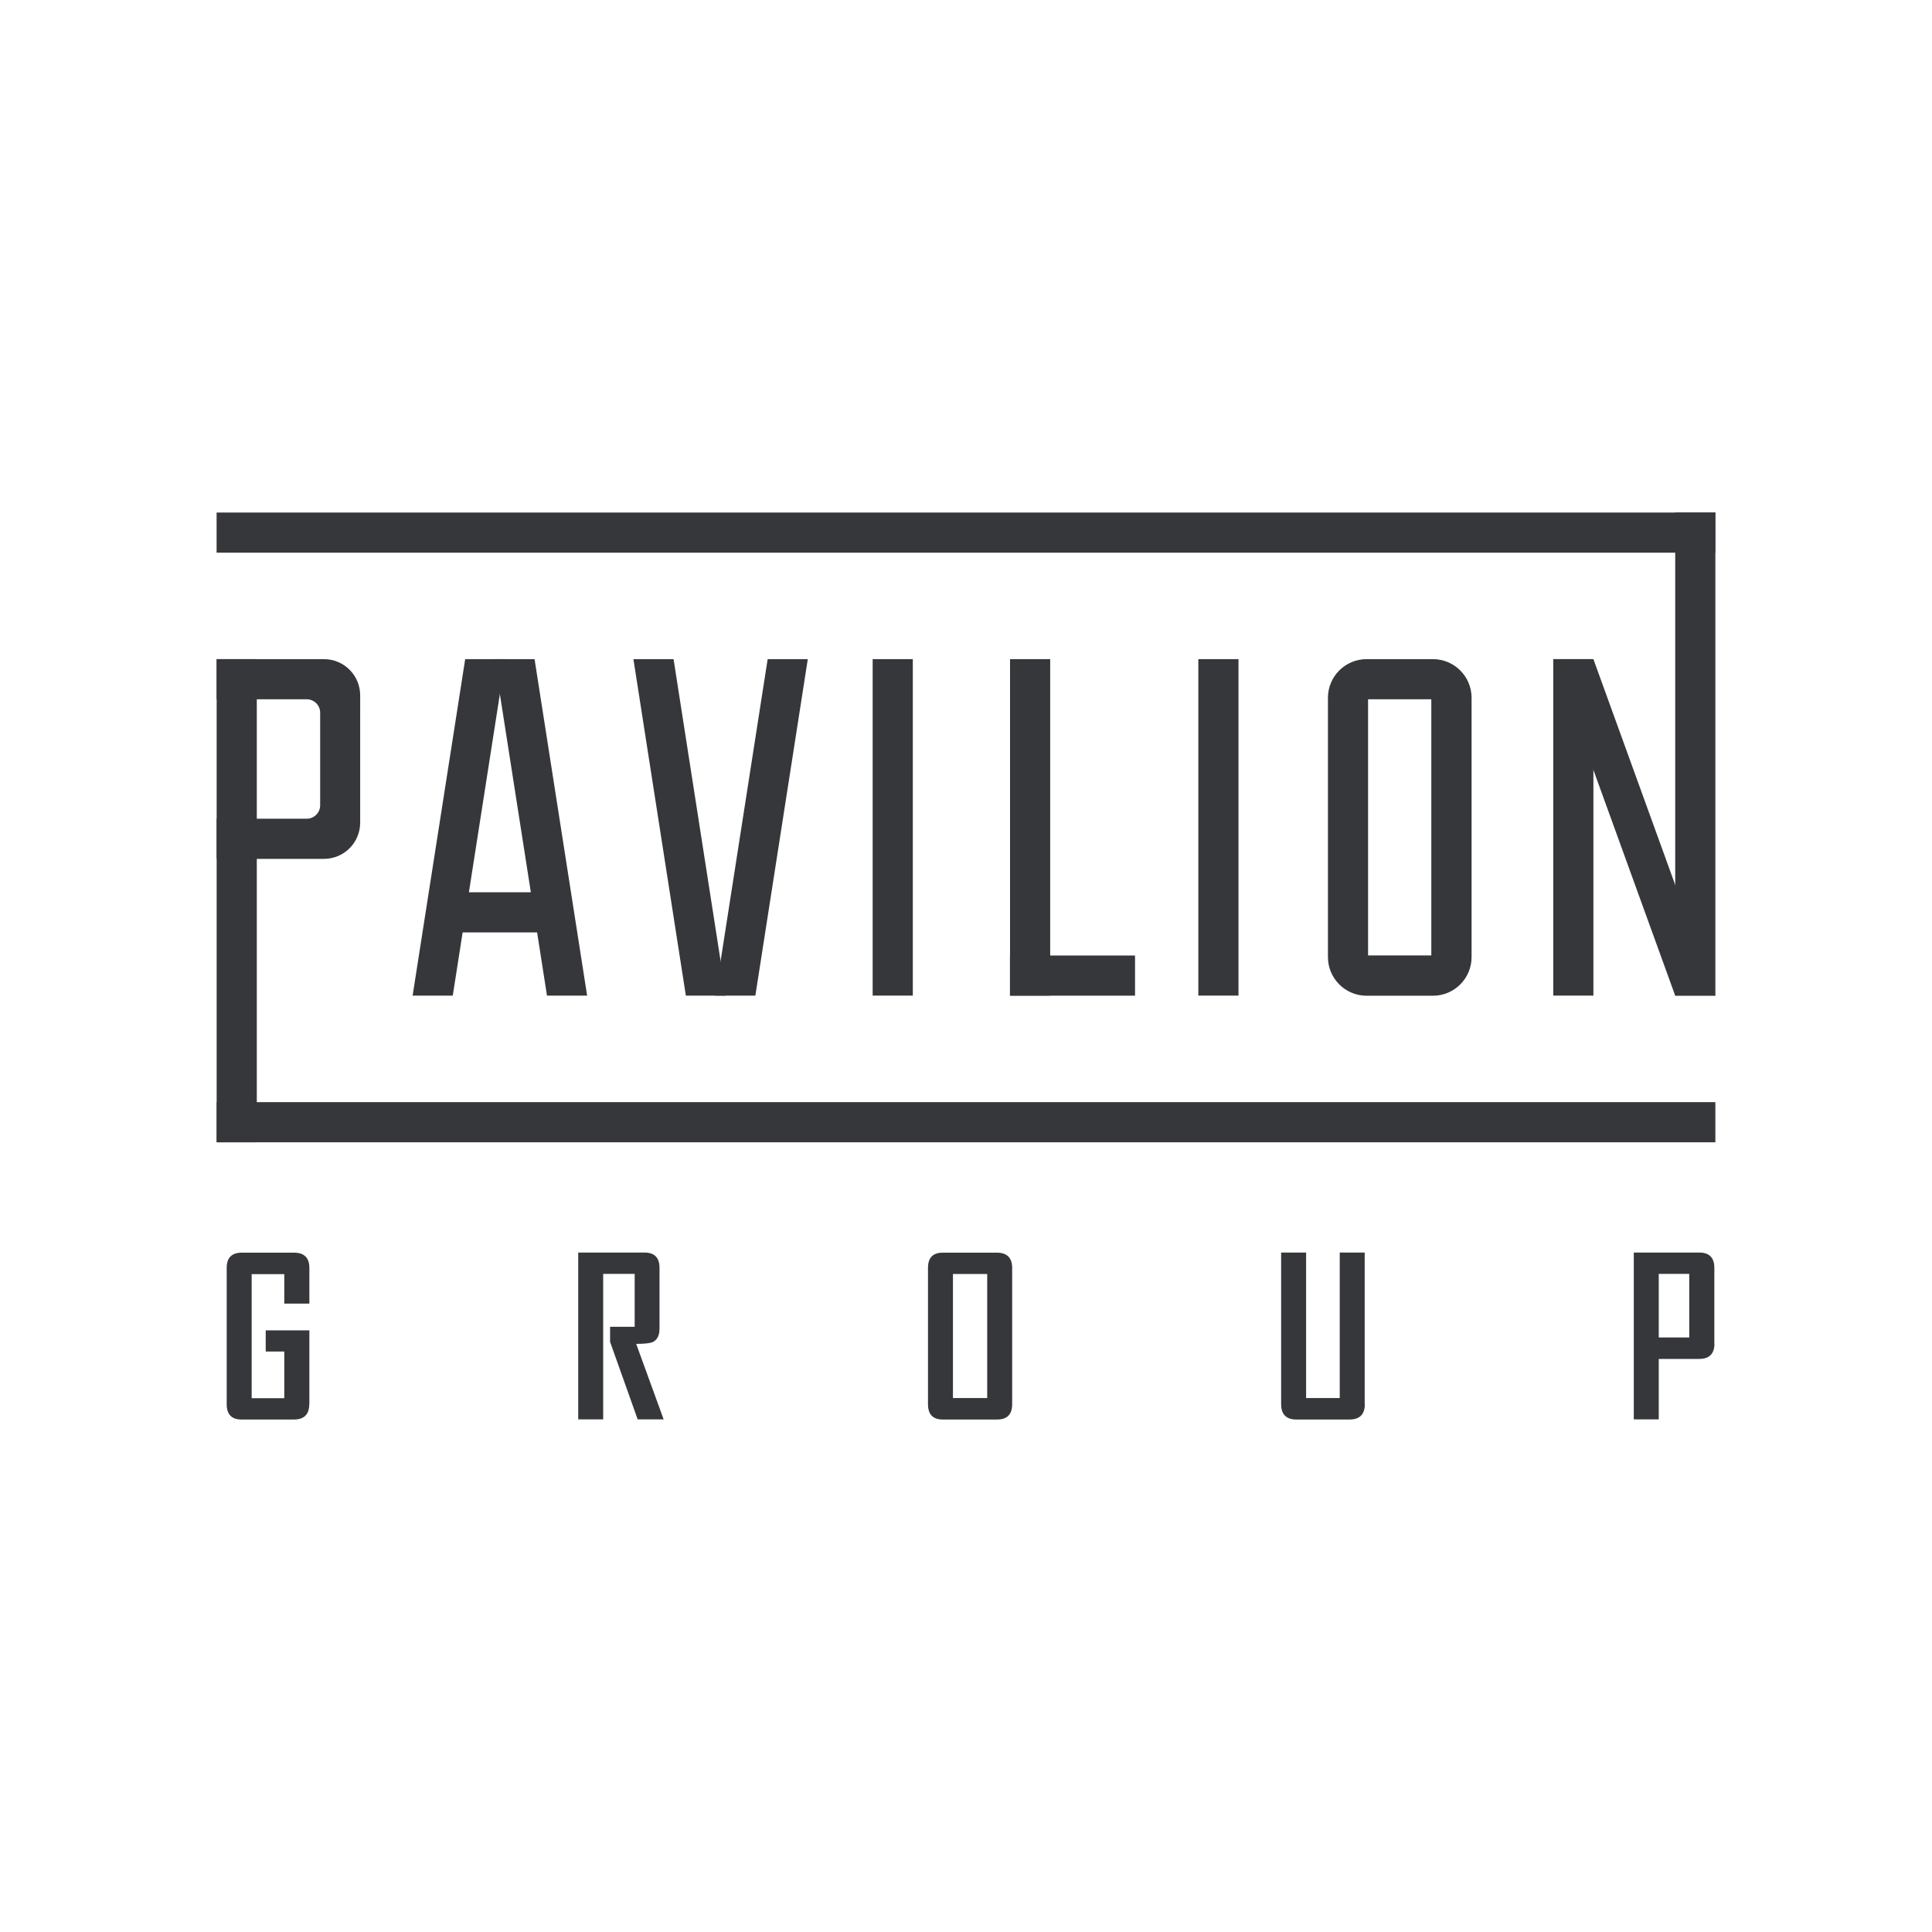
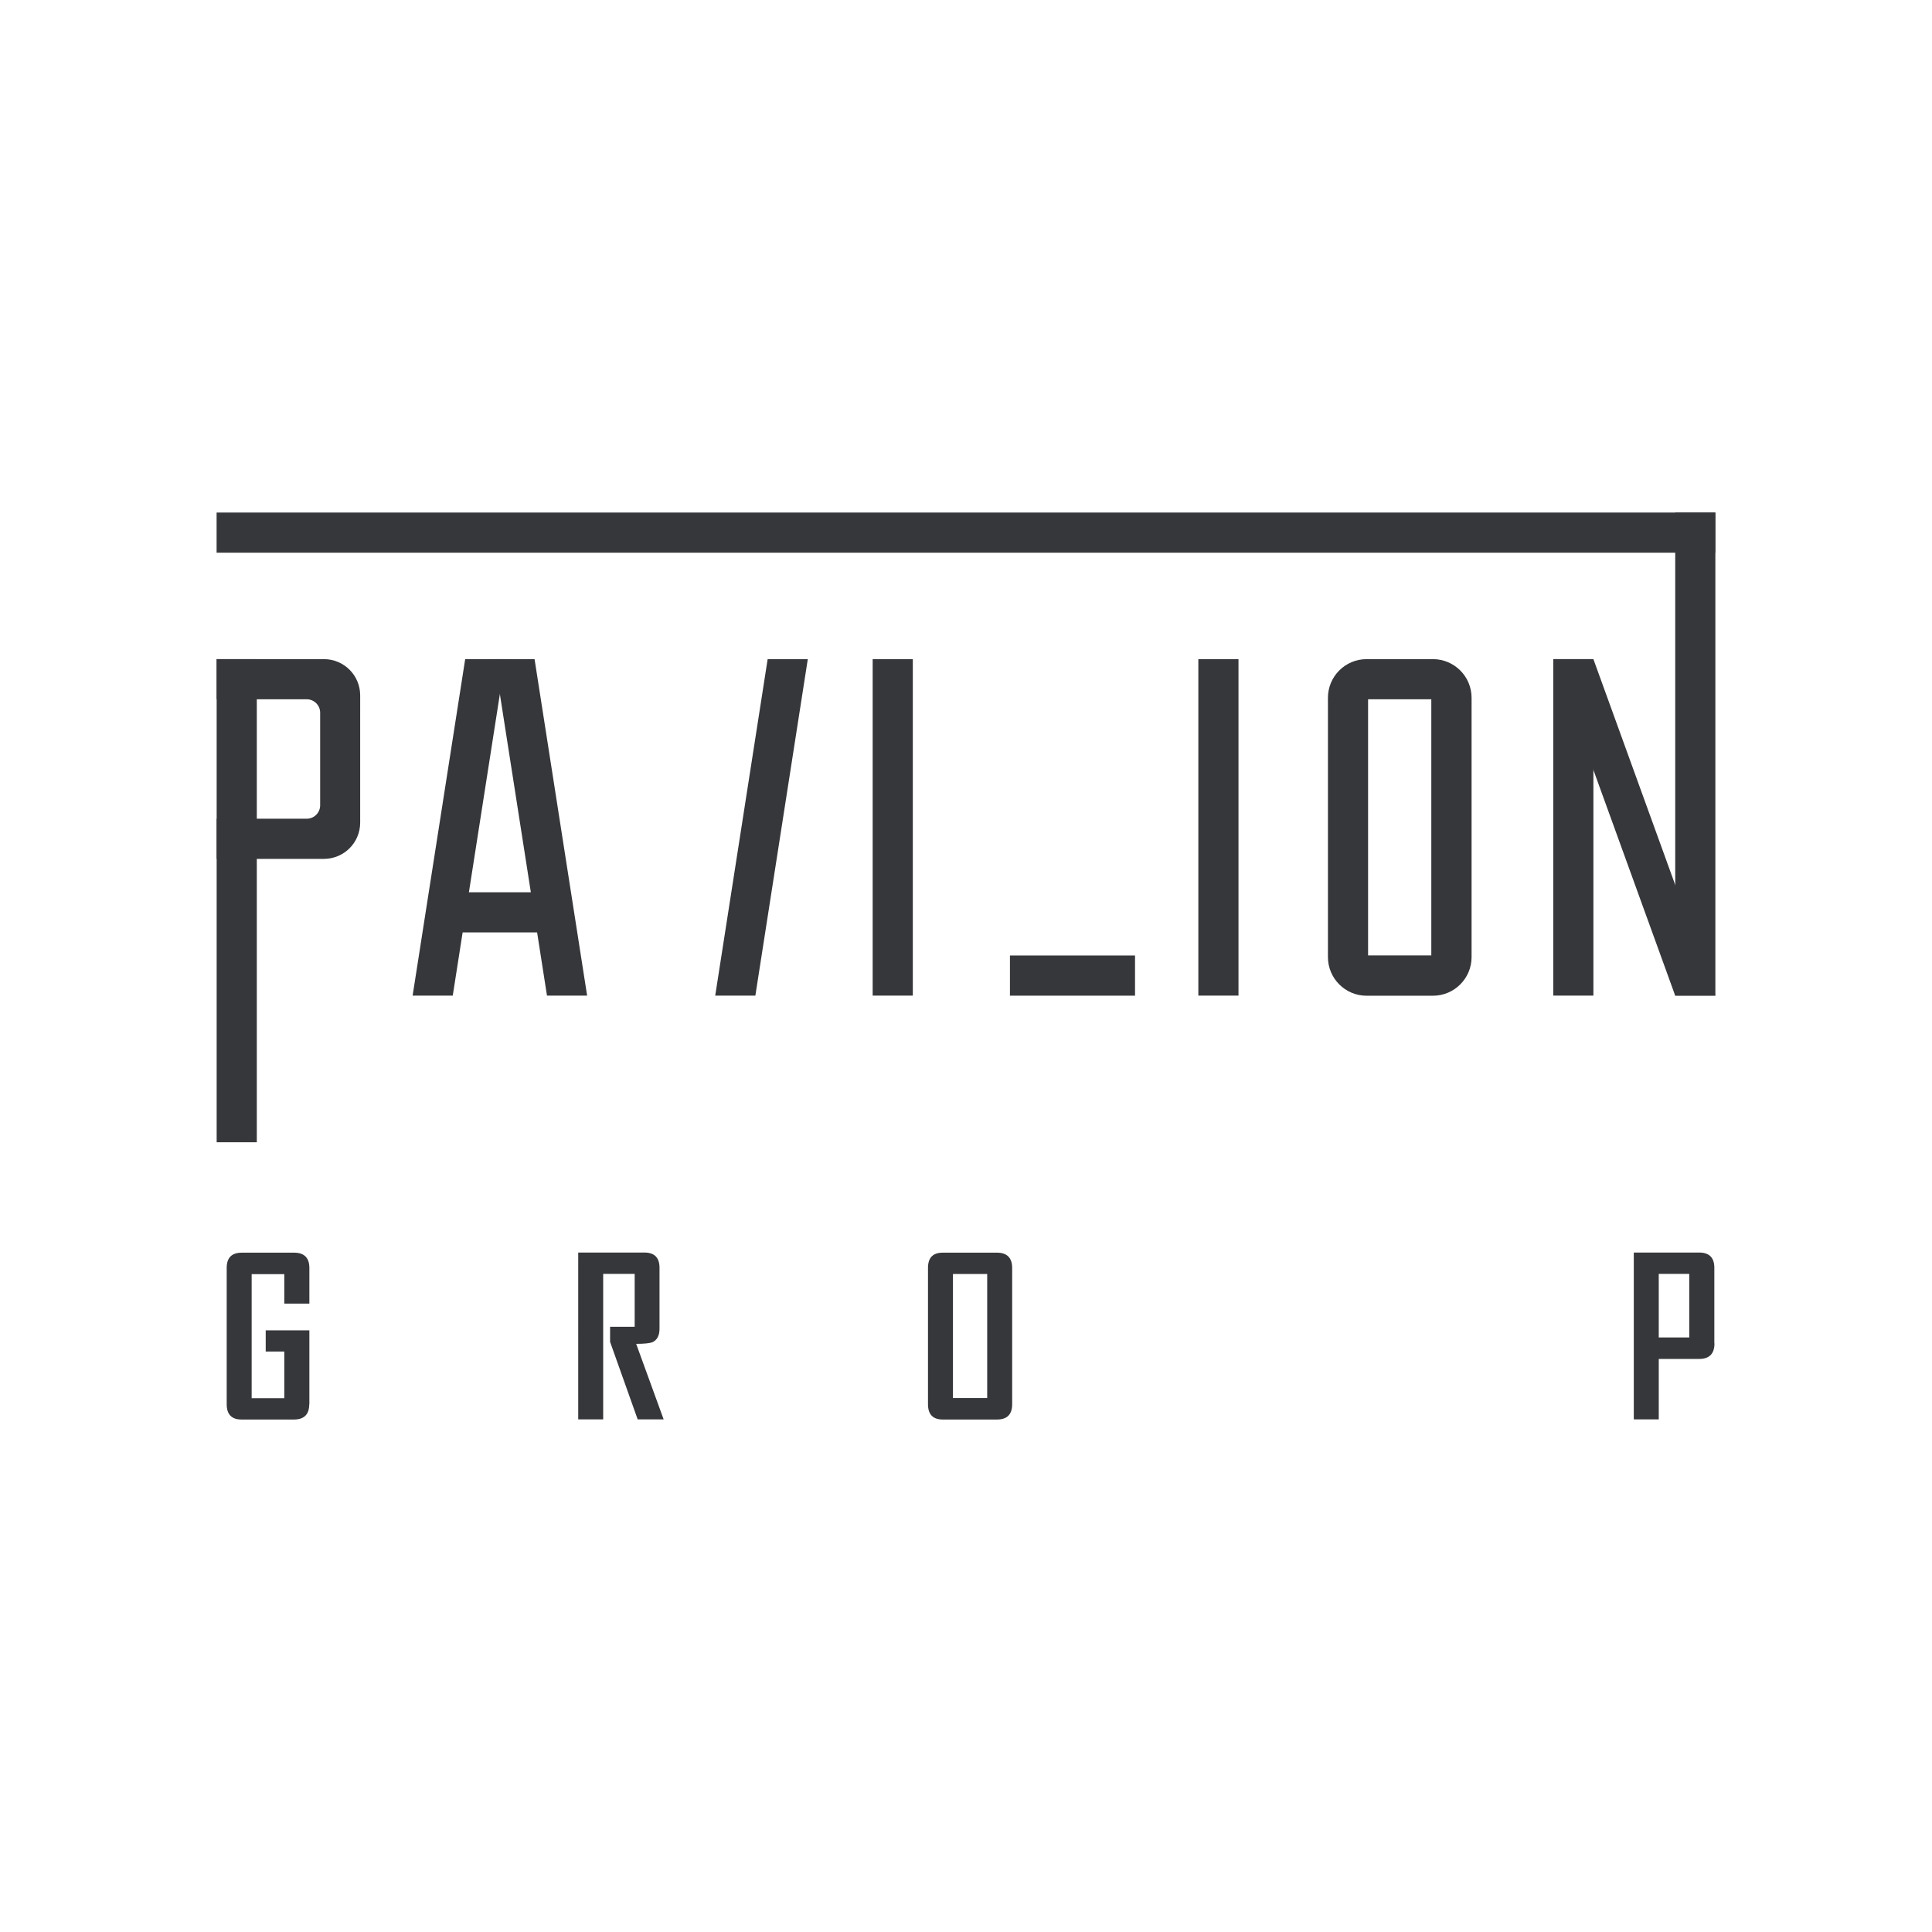
<svg xmlns="http://www.w3.org/2000/svg" id="Layer_1" x="0px" y="0px" viewBox="0 0 154 154" style="enable-background:new 0 0 154 154;" xml:space="preserve">
  <style type="text/css"> .st0{fill-rule:evenodd;clip-rule:evenodd;fill:#36373A;} .st1{fill:#36373A;} </style>
  <g>
    <rect x="17.27" y="52.54" class="st1" width="3.2" height="38.51" />
    <rect x="69.56" y="52.54" class="st1" width="3.2" height="26.82" />
-     <rect x="80.51" y="52.54" class="st1" width="3.2" height="26.82" />
    <rect x="123.81" y="52.54" class="st1" width="3.2" height="26.82" />
    <polygon class="st1" points="136.73,79.36 133.53,79.36 123.81,52.54 127.01,52.54 " />
    <rect x="95.52" y="52.54" class="st1" width="3.2" height="26.82" />
    <polygon class="st1" points="36.09,79.36 32.89,79.36 37.08,52.54 40.28,52.54 " />
    <polygon class="st1" points="43.6,79.36 46.8,79.36 42.61,52.54 39.41,52.54 " />
    <polygon class="st1" points="61.19,52.54 64.39,52.54 60.21,79.36 57.01,79.36 " />
-     <polygon class="st1" points="53.69,52.54 50.49,52.54 54.67,79.36 57.87,79.36 " />
-     <rect x="75.4" y="29.72" transform="matrix(-1.836970e-16 1 -1 -1.836970e-16 166.452 12.452)" class="st1" width="3.2" height="119.46" />
    <rect x="133.53" y="40.86" transform="matrix(-1 -1.224647e-16 1.224647e-16 -1 270.262 120.219)" class="st1" width="3.2" height="38.51" />
    <rect x="75.4" y="-17.28" transform="matrix(6.123234e-17 -1 1 6.123234e-17 34.545 119.455)" class="st1" width="3.2" height="119.46" />
    <path class="st1" d="M105.85,55.62v20.67c0,1.7,1.38,3.08,3.08,3.08h5.29c1.7,0,3.08-1.38,3.08-3.08V55.62 c0-1.7-1.38-3.08-3.08-3.08h-5.29C107.23,52.54,105.85,53.92,105.85,55.62z M114.09,76.16h-5.04V55.74h5.04V76.16z" />
    <path class="st1" d="M17.27,52.54v3.2h7.18c0.59,0,1.07,0.48,1.07,1.07v7.38c0,0.59-0.48,1.07-1.07,1.07h-7.18v3.2h8.55 c1.6,0,2.89-1.29,2.89-2.89V55.43c0-1.6-1.29-2.89-2.89-2.89H17.27z" />
    <rect x="83.89" y="72.78" transform="matrix(-1.836970e-16 1 -1 -1.836970e-16 163.253 -7.725)" class="st1" width="3.2" height="9.97" />
    <rect x="38.31" y="68.29" transform="matrix(-1.836970e-16 1 -1 -1.836970e-16 112.627 32.813)" class="st1" width="3.2" height="8.86" />
    <g>
      <path class="st1" d="M24.65,111.93c0,0.81-0.41,1.22-1.22,1.22h-4.18c-0.79,0-1.18-0.41-1.18-1.22v-10.86 c0-0.82,0.4-1.22,1.21-1.22h4.16c0.81,0,1.22,0.41,1.22,1.22v2.84h-2v-2.35h-2.6v9.89h2.6v-3.72h-1.48v-1.69h3.48V111.93z" />
      <path class="st1" d="M52.9,113.14h-2.07l-2.2-6.18v-1.2h1.96v-4.22h-2.51v11.6h-1.99V99.84h5.28c0.8,0,1.2,0.41,1.2,1.22v4.84 c0,0.56-0.19,0.92-0.57,1.09c-0.2,0.08-0.63,0.13-1.29,0.13L52.9,113.14z" />
      <path class="st1" d="M80.68,111.93c0,0.81-0.4,1.22-1.21,1.22h-4.32c-0.79,0-1.18-0.41-1.18-1.22v-10.86 c0-0.82,0.39-1.22,1.18-1.22h4.32c0.8,0,1.21,0.41,1.21,1.22V111.93z M78.69,111.44v-9.89h-2.73v9.89H78.69z" />
-       <path class="st1" d="M108.79,111.93c0,0.81-0.41,1.22-1.23,1.22h-4.23c-0.8,0-1.21-0.41-1.21-1.22V99.84h1.99v11.6h2.68v-11.6 h1.99V111.93z" />
      <path class="st1" d="M136.66,107.08c0,0.83-0.41,1.24-1.21,1.24h-3.23v4.82h-1.99V99.84h5.21c0.81,0,1.21,0.41,1.21,1.22V107.08z M134.65,106.61v-5.07h-2.43v5.07H134.65z" />
    </g>
  </g>
</svg>